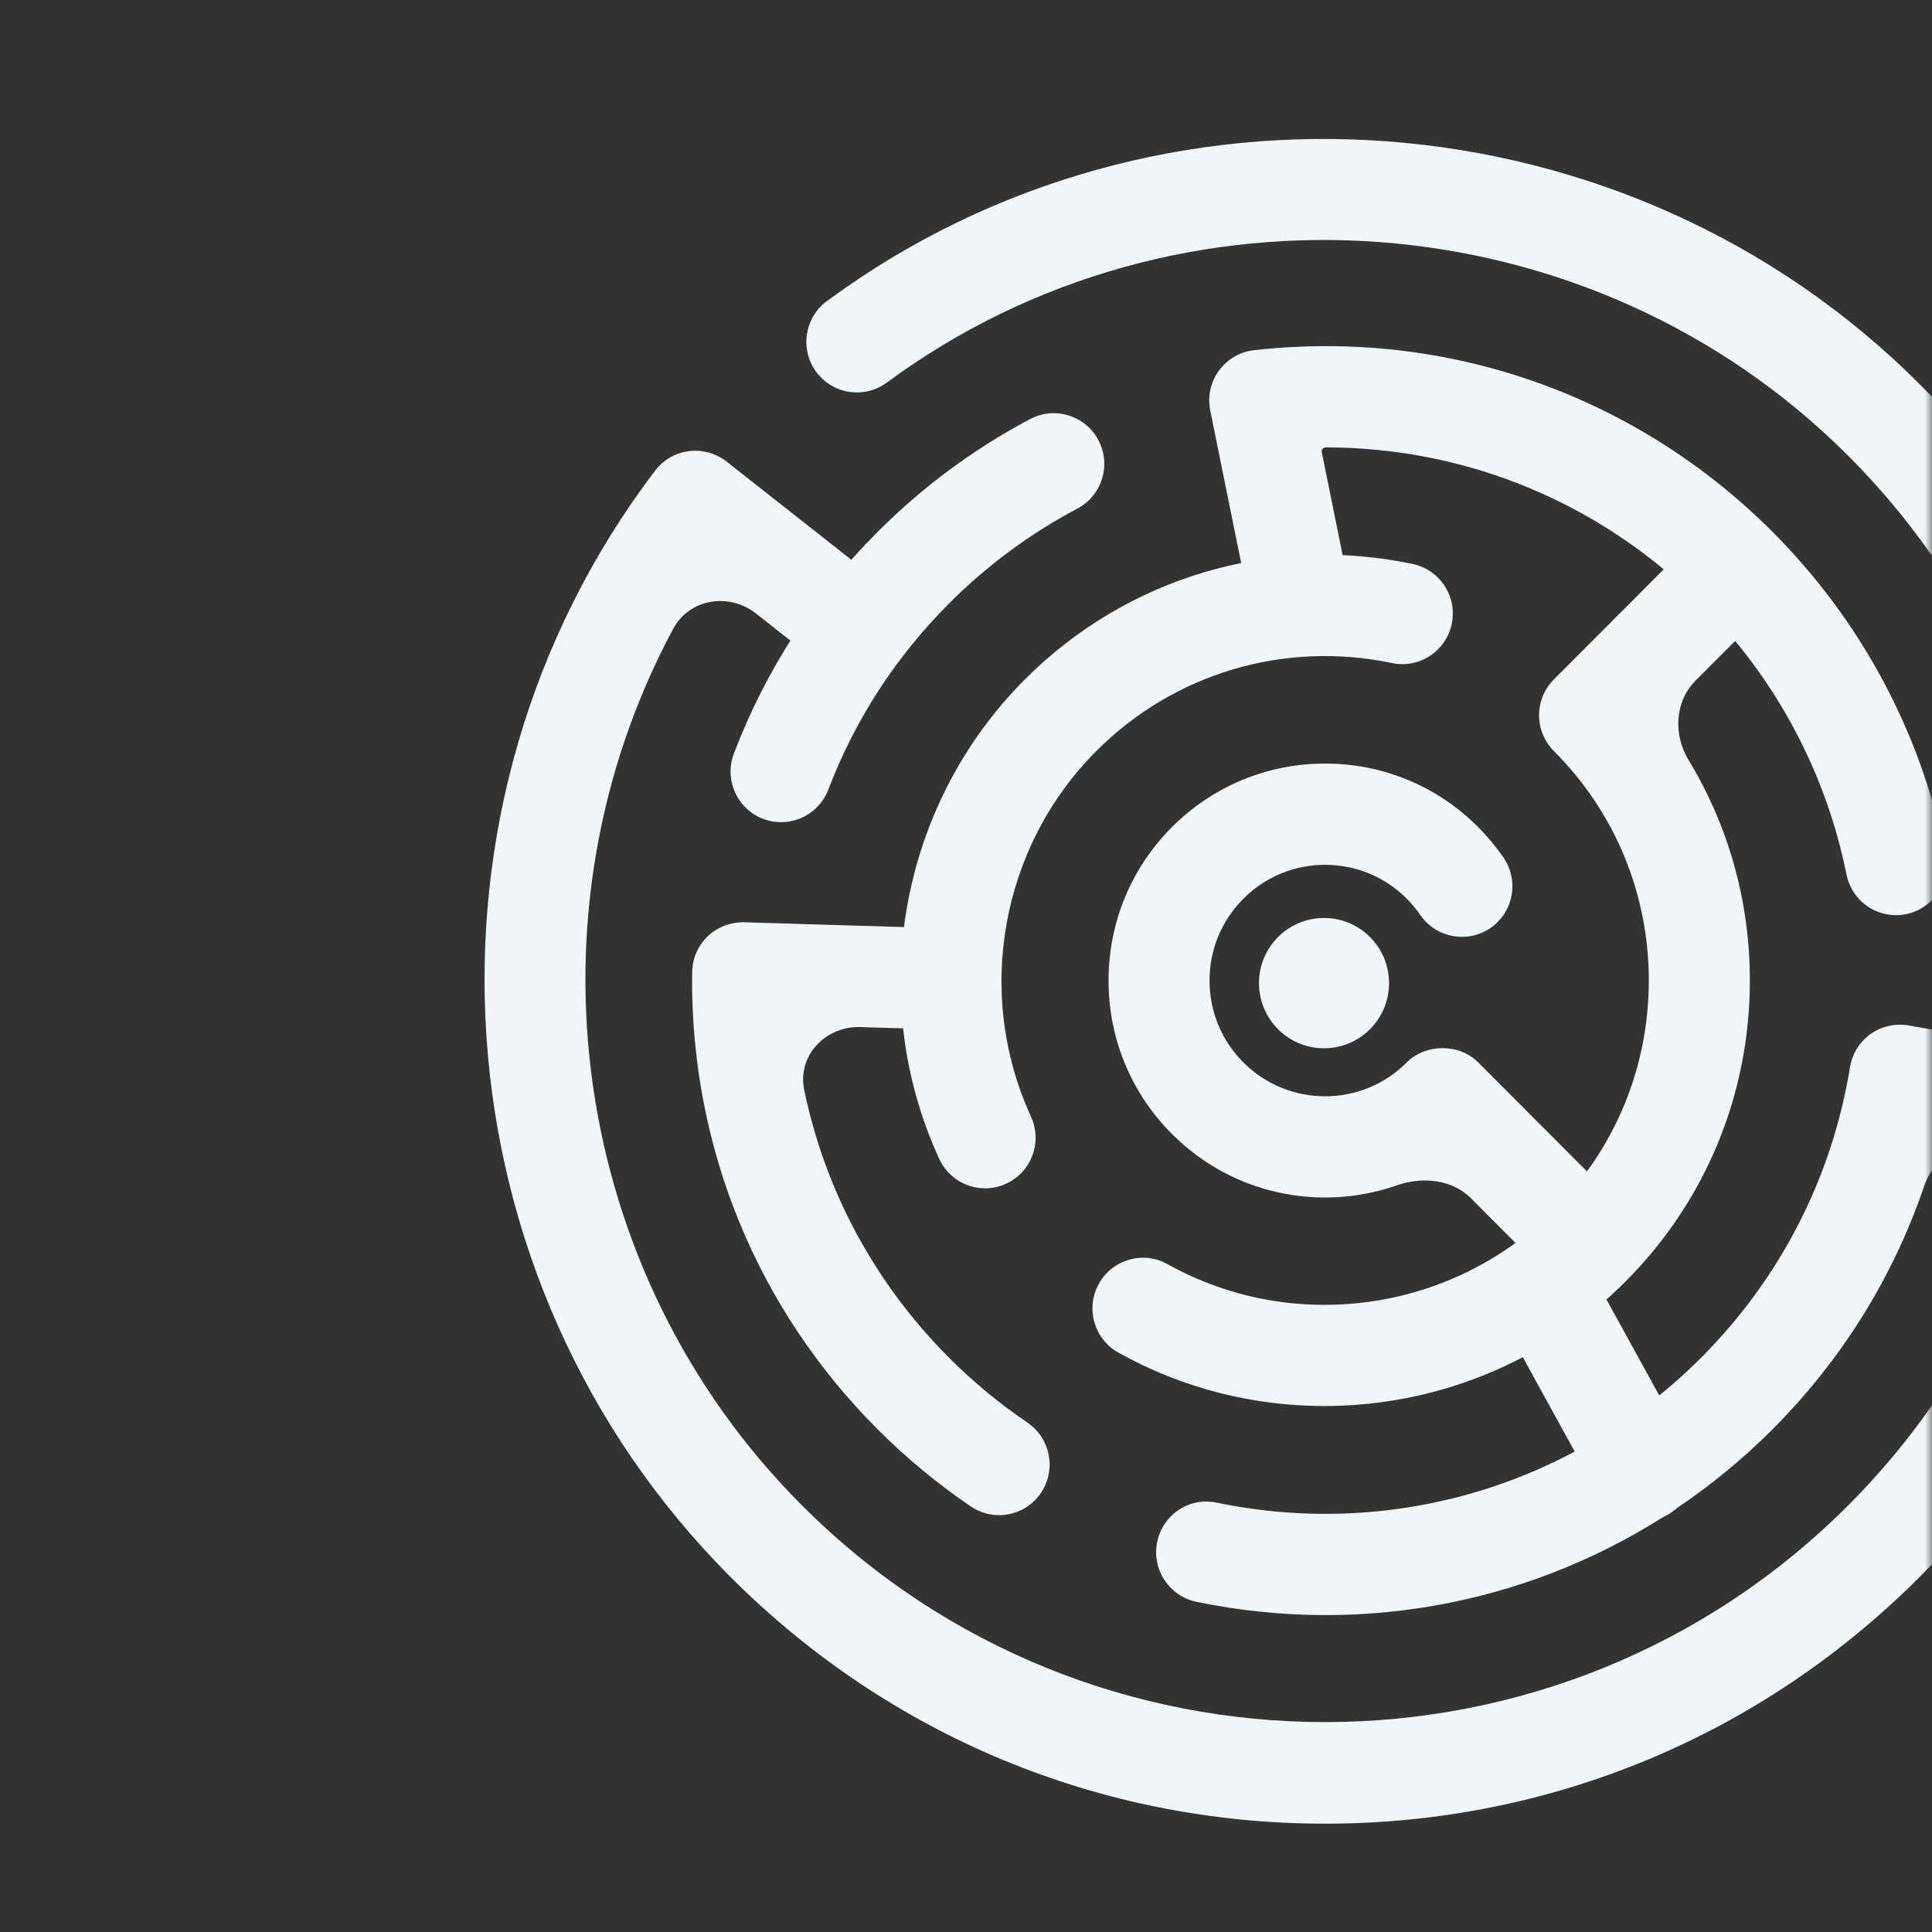
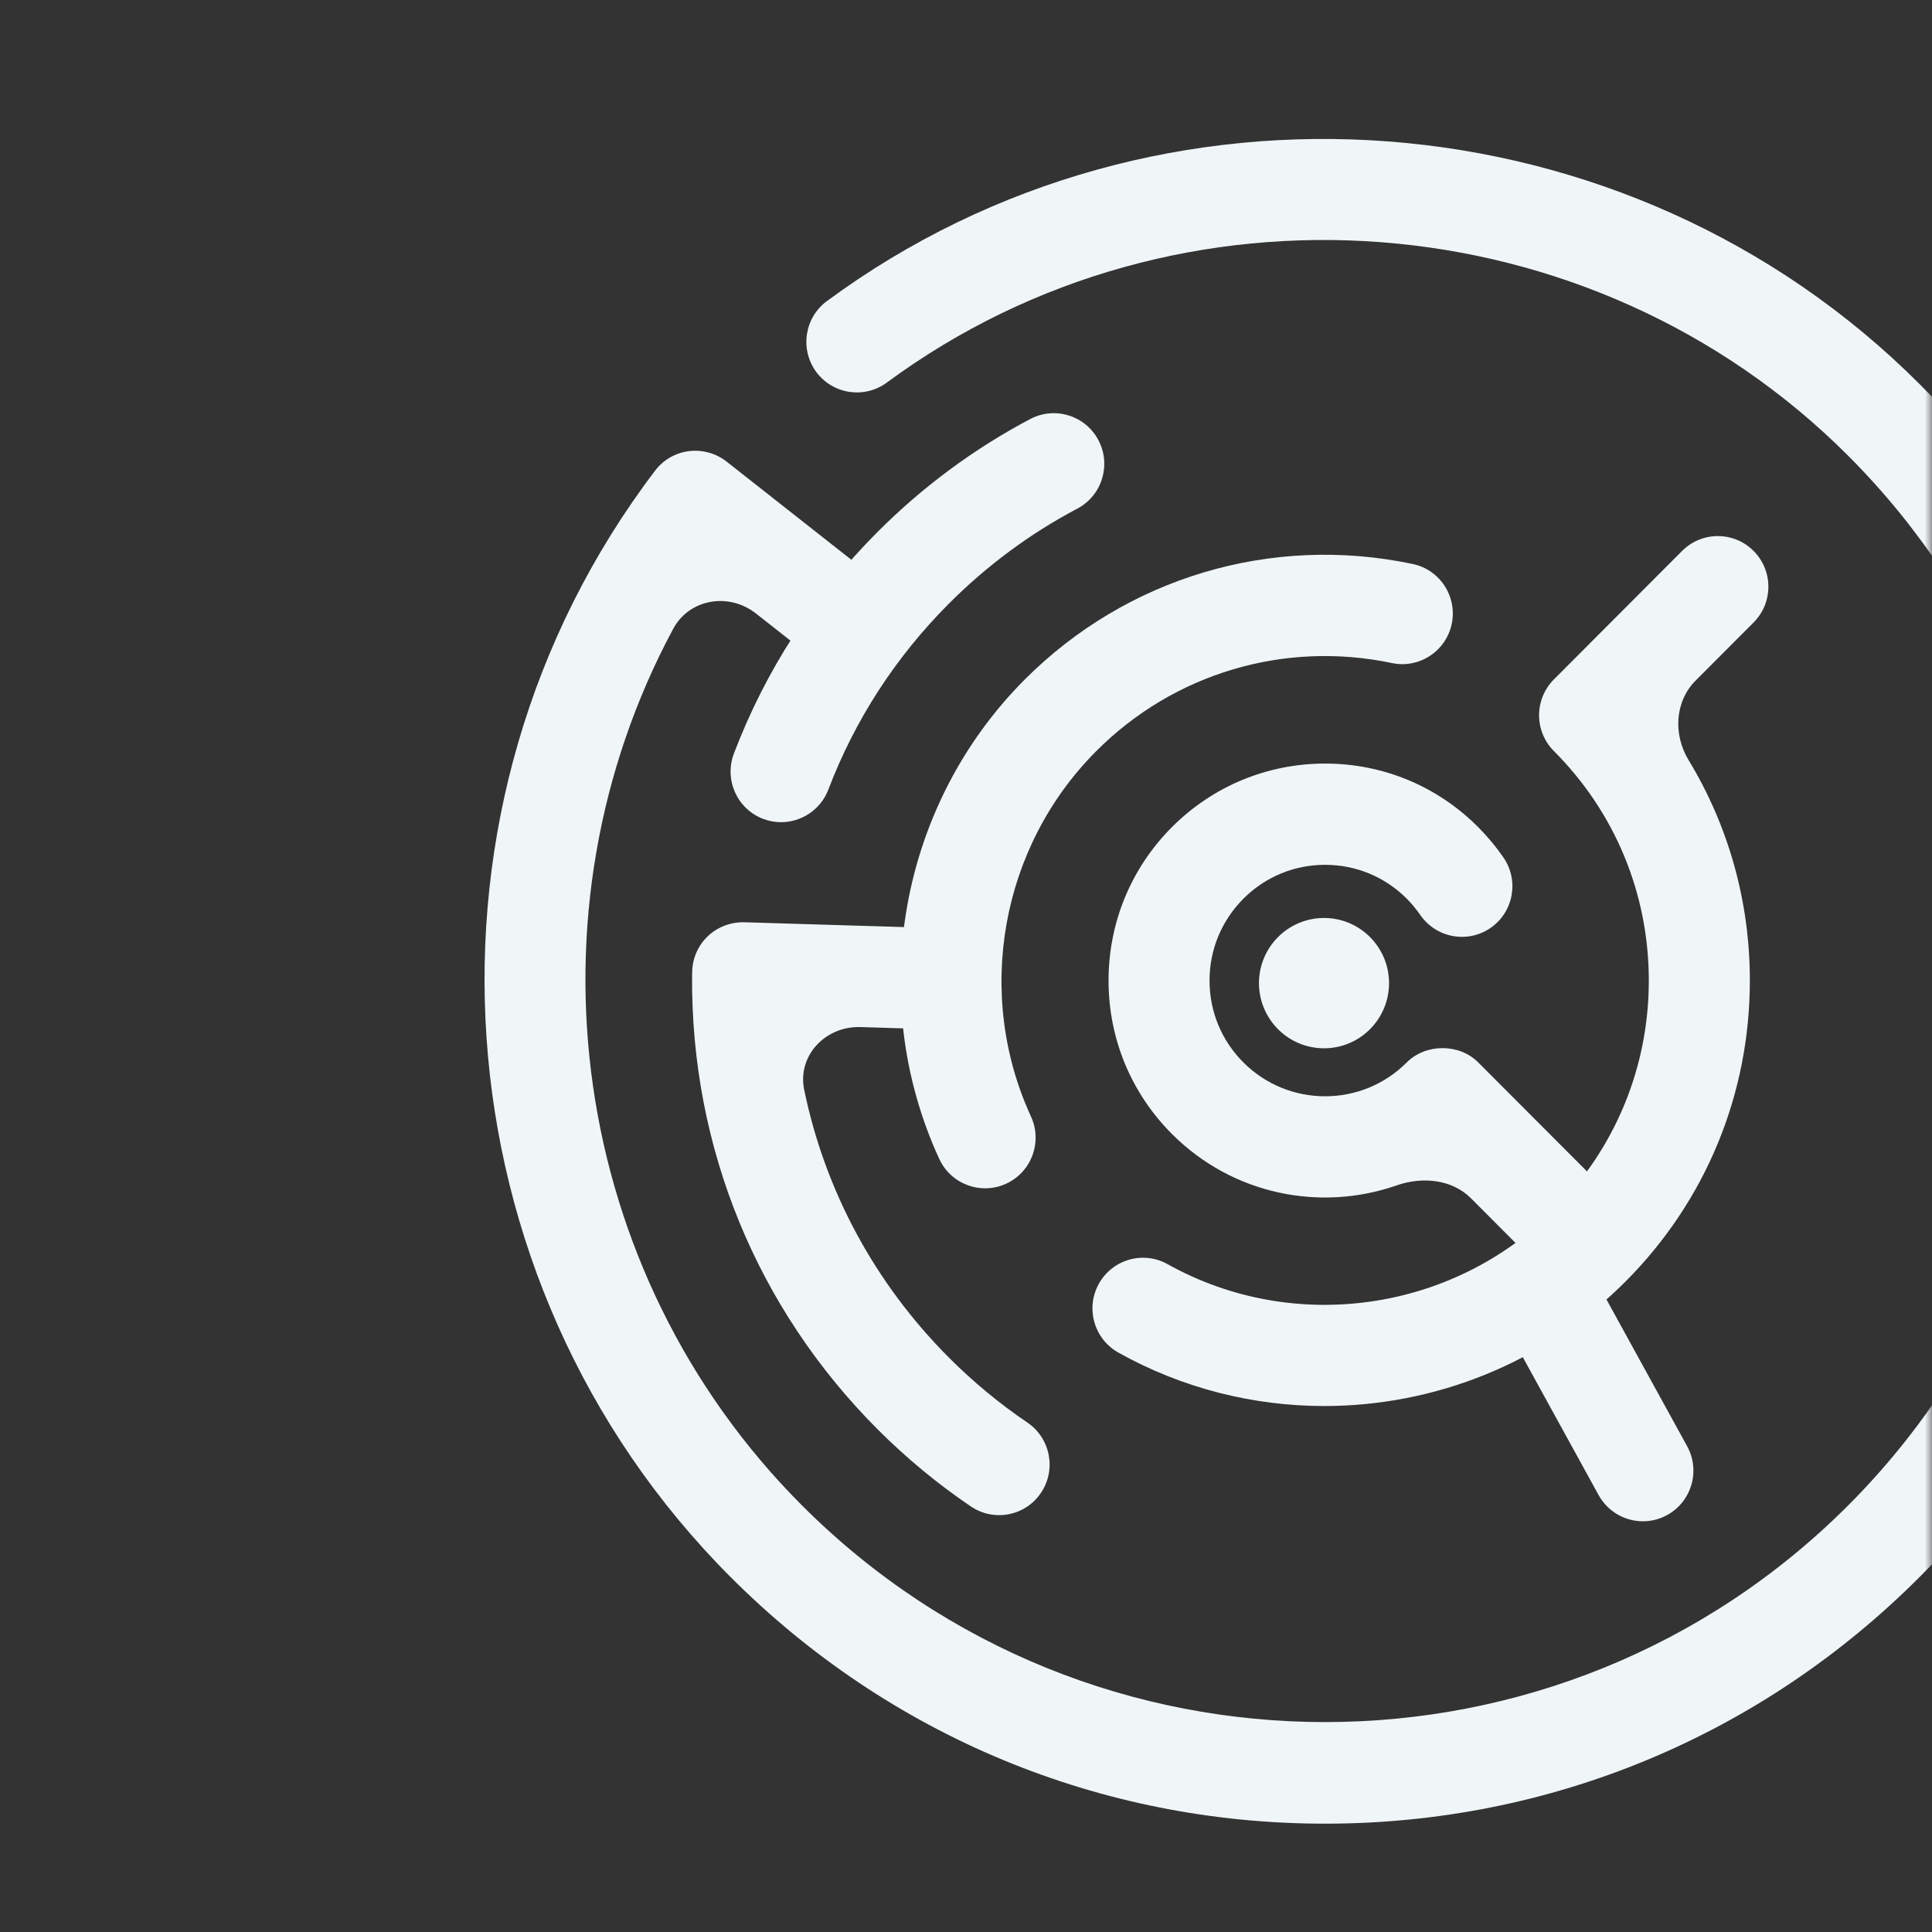
<svg xmlns="http://www.w3.org/2000/svg" width="132" height="132" viewBox="0 0 132 132" fill="none">
  <rect x="0" y="0" width="132" height="132" fill="#333333" stroke="none" />
  <mask id="mask0_10_2071" style="mask-type:alpha" maskUnits="userSpaceOnUse" x="0" y="0" width="132" height="132">
    <rect width="132" height="132" rx="4" fill="white" />
  </mask>
  <g mask="url(#mask0_10_2071)">
    <path fill-rule="evenodd" clip-rule="evenodd" d="M94.903 67.169C94.903 69.627 92.916 71.622 90.463 71.622C88.01 71.625 86.02 69.63 86.017 67.172C86.017 64.713 88.004 62.722 90.46 62.719C92.913 62.719 94.903 64.71 94.903 67.169" fill="#F0F6F8" />
    <path fill-rule="evenodd" clip-rule="evenodd" d="M90.53 124.599C75.191 124.599 60.765 118.615 49.914 107.746C29.65 87.459 27.435 54.962 44.758 32.157C45.315 31.42 46.149 30.94 47.065 30.823C47.981 30.709 48.906 30.963 49.635 31.531L60.02 39.704C61.519 40.885 61.779 43.061 60.603 44.563C59.428 46.063 57.26 46.326 55.755 45.145L51.65 41.916C49.807 40.465 47.102 40.901 45.992 42.967C35.597 62.328 38.844 86.883 54.791 102.851C74.519 122.608 106.597 122.592 126.306 102.82C146.015 83.047 146.006 50.891 126.275 31.14C108.746 13.588 80.509 11.441 60.591 26.138C59.06 27.268 56.902 26.945 55.764 25.407C54.639 23.867 54.962 21.701 56.499 20.57C79.133 3.863 111.231 6.299 131.155 26.246C153.574 48.696 153.587 85.239 131.19 107.708C120.342 118.593 105.913 124.593 90.561 124.599H90.53Z" fill="#F0F6F8" />
    <path fill-rule="evenodd" clip-rule="evenodd" d="M53.367 56.174C52.955 56.174 52.536 56.101 52.134 55.946C50.353 55.263 49.465 53.262 50.144 51.48C52.311 45.791 55.607 40.706 59.94 36.361C63.033 33.261 66.544 30.659 70.388 28.63C72.071 27.74 74.16 28.385 75.05 30.078C75.938 31.768 75.291 33.861 73.605 34.75C70.379 36.453 67.425 38.641 64.823 41.249C61.182 44.905 58.412 49.177 56.593 53.951C56.067 55.326 54.752 56.174 53.367 56.174" fill="#F0F6F8" />
    <path fill-rule="evenodd" clip-rule="evenodd" d="M68.262 103.519C67.596 103.519 66.924 103.326 66.332 102.925C64.062 101.388 61.92 99.616 59.965 97.659C51.719 89.401 47.215 78.417 47.285 66.735L47.291 66.424C47.301 65.496 47.684 64.613 48.353 63.971C49.022 63.33 49.931 62.993 50.844 63.012L64.5 63.425C66.404 63.486 67.903 65.077 67.843 66.986C67.786 68.898 66.148 70.394 64.287 70.34L58.782 70.172C56.398 70.099 54.462 72.124 54.945 74.461C56.365 81.342 59.758 87.672 64.845 92.768C66.487 94.413 68.29 95.903 70.195 97.195C71.773 98.266 72.188 100.416 71.12 101.998C70.455 102.989 69.371 103.519 68.262 103.519" fill="#F0F6F8" />
-     <path fill-rule="evenodd" clip-rule="evenodd" d="M90.573 110.348C87.638 110.348 84.685 110.049 81.744 109.44C79.88 109.052 78.679 107.222 79.062 105.352C79.449 103.484 81.24 102.267 83.141 102.668C95.19 105.164 107.563 101.451 116.246 92.742C121.659 87.31 125.168 80.45 126.4 72.909C126.546 71.998 127.053 71.181 127.807 70.644C128.559 70.111 129.506 69.907 130.4 70.06L143.888 72.442C145.767 72.776 147.022 74.567 146.689 76.451C146.36 78.331 144.553 79.579 142.69 79.255L136.194 78.109C134.12 77.742 132.136 79.056 131.458 81.05C129.347 87.256 125.842 92.9 121.13 97.63C112.916 105.866 101.928 110.348 90.573 110.348" fill="#F0F6F8" />
-     <path fill-rule="evenodd" clip-rule="evenodd" d="M129.538 62.527C127.925 62.527 126.486 61.393 126.159 59.751C124.74 52.725 121.304 46.318 116.221 41.224C109.344 34.337 100.169 30.567 90.576 30.567V30.567C90.402 30.567 90.272 30.726 90.307 30.896L92.176 40.106C92.557 41.976 91.352 43.803 89.483 44.187C87.613 44.571 85.797 43.358 85.413 41.484L82.688 28.052C82.495 27.099 82.707 26.111 83.277 25.326C83.848 24.542 84.719 24.03 85.683 23.926C98.844 22.445 111.746 26.968 121.098 36.332C127.145 42.392 131.236 50.016 132.922 58.382C133.299 60.256 132.092 62.079 130.225 62.457C129.994 62.505 129.759 62.527 129.538 62.527" fill="#F0F6F8" />
    <path fill-rule="evenodd" clip-rule="evenodd" d="M67.309 81.188C66.003 81.188 64.751 80.444 64.171 79.177C59.11 68.174 61.452 55.018 70.002 46.439C76.959 39.461 86.866 36.497 96.519 38.533C98.382 38.924 99.577 40.757 99.187 42.627C98.794 44.495 96.959 45.696 95.102 45.302C87.74 43.755 80.185 46.007 74.886 51.331C68.37 57.867 66.583 67.895 70.437 76.28C71.238 78.014 70.481 80.07 68.751 80.87C68.285 81.086 67.79 81.188 67.309 81.188" fill="#F0F6F8" />
    <path fill-rule="evenodd" clip-rule="evenodd" d="M108.319 88.273C107.438 88.273 106.551 87.937 105.876 87.26L100.507 81.875C99.198 80.562 97.171 80.379 95.42 80.99C90.227 82.804 84.223 81.635 80.079 77.484C77.281 74.689 75.74 70.963 75.74 67.002C75.737 63.044 77.274 59.319 80.066 56.514C82.861 53.715 86.576 52.172 90.528 52.169H90.534C94.486 52.169 98.197 53.709 100.989 56.508C101.623 57.143 102.203 57.838 102.716 58.582C103.803 60.151 103.413 62.307 101.845 63.394C100.282 64.48 98.13 64.089 97.043 62.52C96.764 62.12 96.451 61.739 96.112 61.399C94.622 59.906 92.641 59.087 90.534 59.087H90.531C88.423 59.087 86.439 59.909 84.95 61.405C83.46 62.901 82.636 64.886 82.639 66.999C82.639 69.111 83.46 71.099 84.956 72.592C88.033 75.673 93.044 75.673 96.115 72.586C97.411 71.29 99.705 71.284 100.995 72.586L110.759 82.369C112.106 83.719 112.106 85.91 110.759 87.26C110.088 87.937 109.2 88.273 108.319 88.273" fill="#F0F6F8" />
    <path fill-rule="evenodd" clip-rule="evenodd" d="M112.25 103.938C111.03 103.938 109.854 103.29 109.223 102.15L102.853 90.563C101.934 88.889 102.543 86.786 104.213 85.865C105.877 84.944 107.978 85.547 108.9 87.221L115.27 98.811C116.189 100.482 115.581 102.588 113.91 103.509C113.381 103.801 112.814 103.938 112.25 103.938" fill="#F0F6F8" />
    <path fill-rule="evenodd" clip-rule="evenodd" d="M76.413 92.414C74.746 91.484 74.15 89.378 75.079 87.707C76.007 86.04 78.112 85.442 79.769 86.37C88.361 91.169 99.221 89.648 106.181 82.663C110.355 78.474 112.655 72.906 112.652 66.985C112.649 61.065 110.348 55.5 106.165 51.313C105.518 50.665 105.154 49.785 105.154 48.867C105.154 47.95 105.518 47.07 106.165 46.422L114.928 37.639C116.275 36.289 118.461 36.289 119.808 37.639C121.158 38.989 121.158 41.181 119.808 42.531L115.851 46.497C114.42 47.931 114.315 50.194 115.366 51.926C118.093 56.419 119.555 61.588 119.555 66.982C119.558 74.751 116.544 82.056 111.064 87.555C105.493 93.142 98.02 96.064 90.478 96.064C85.657 96.064 80.805 94.87 76.413 92.414Z" fill="#F0F6F8" />
  </g>
</svg>